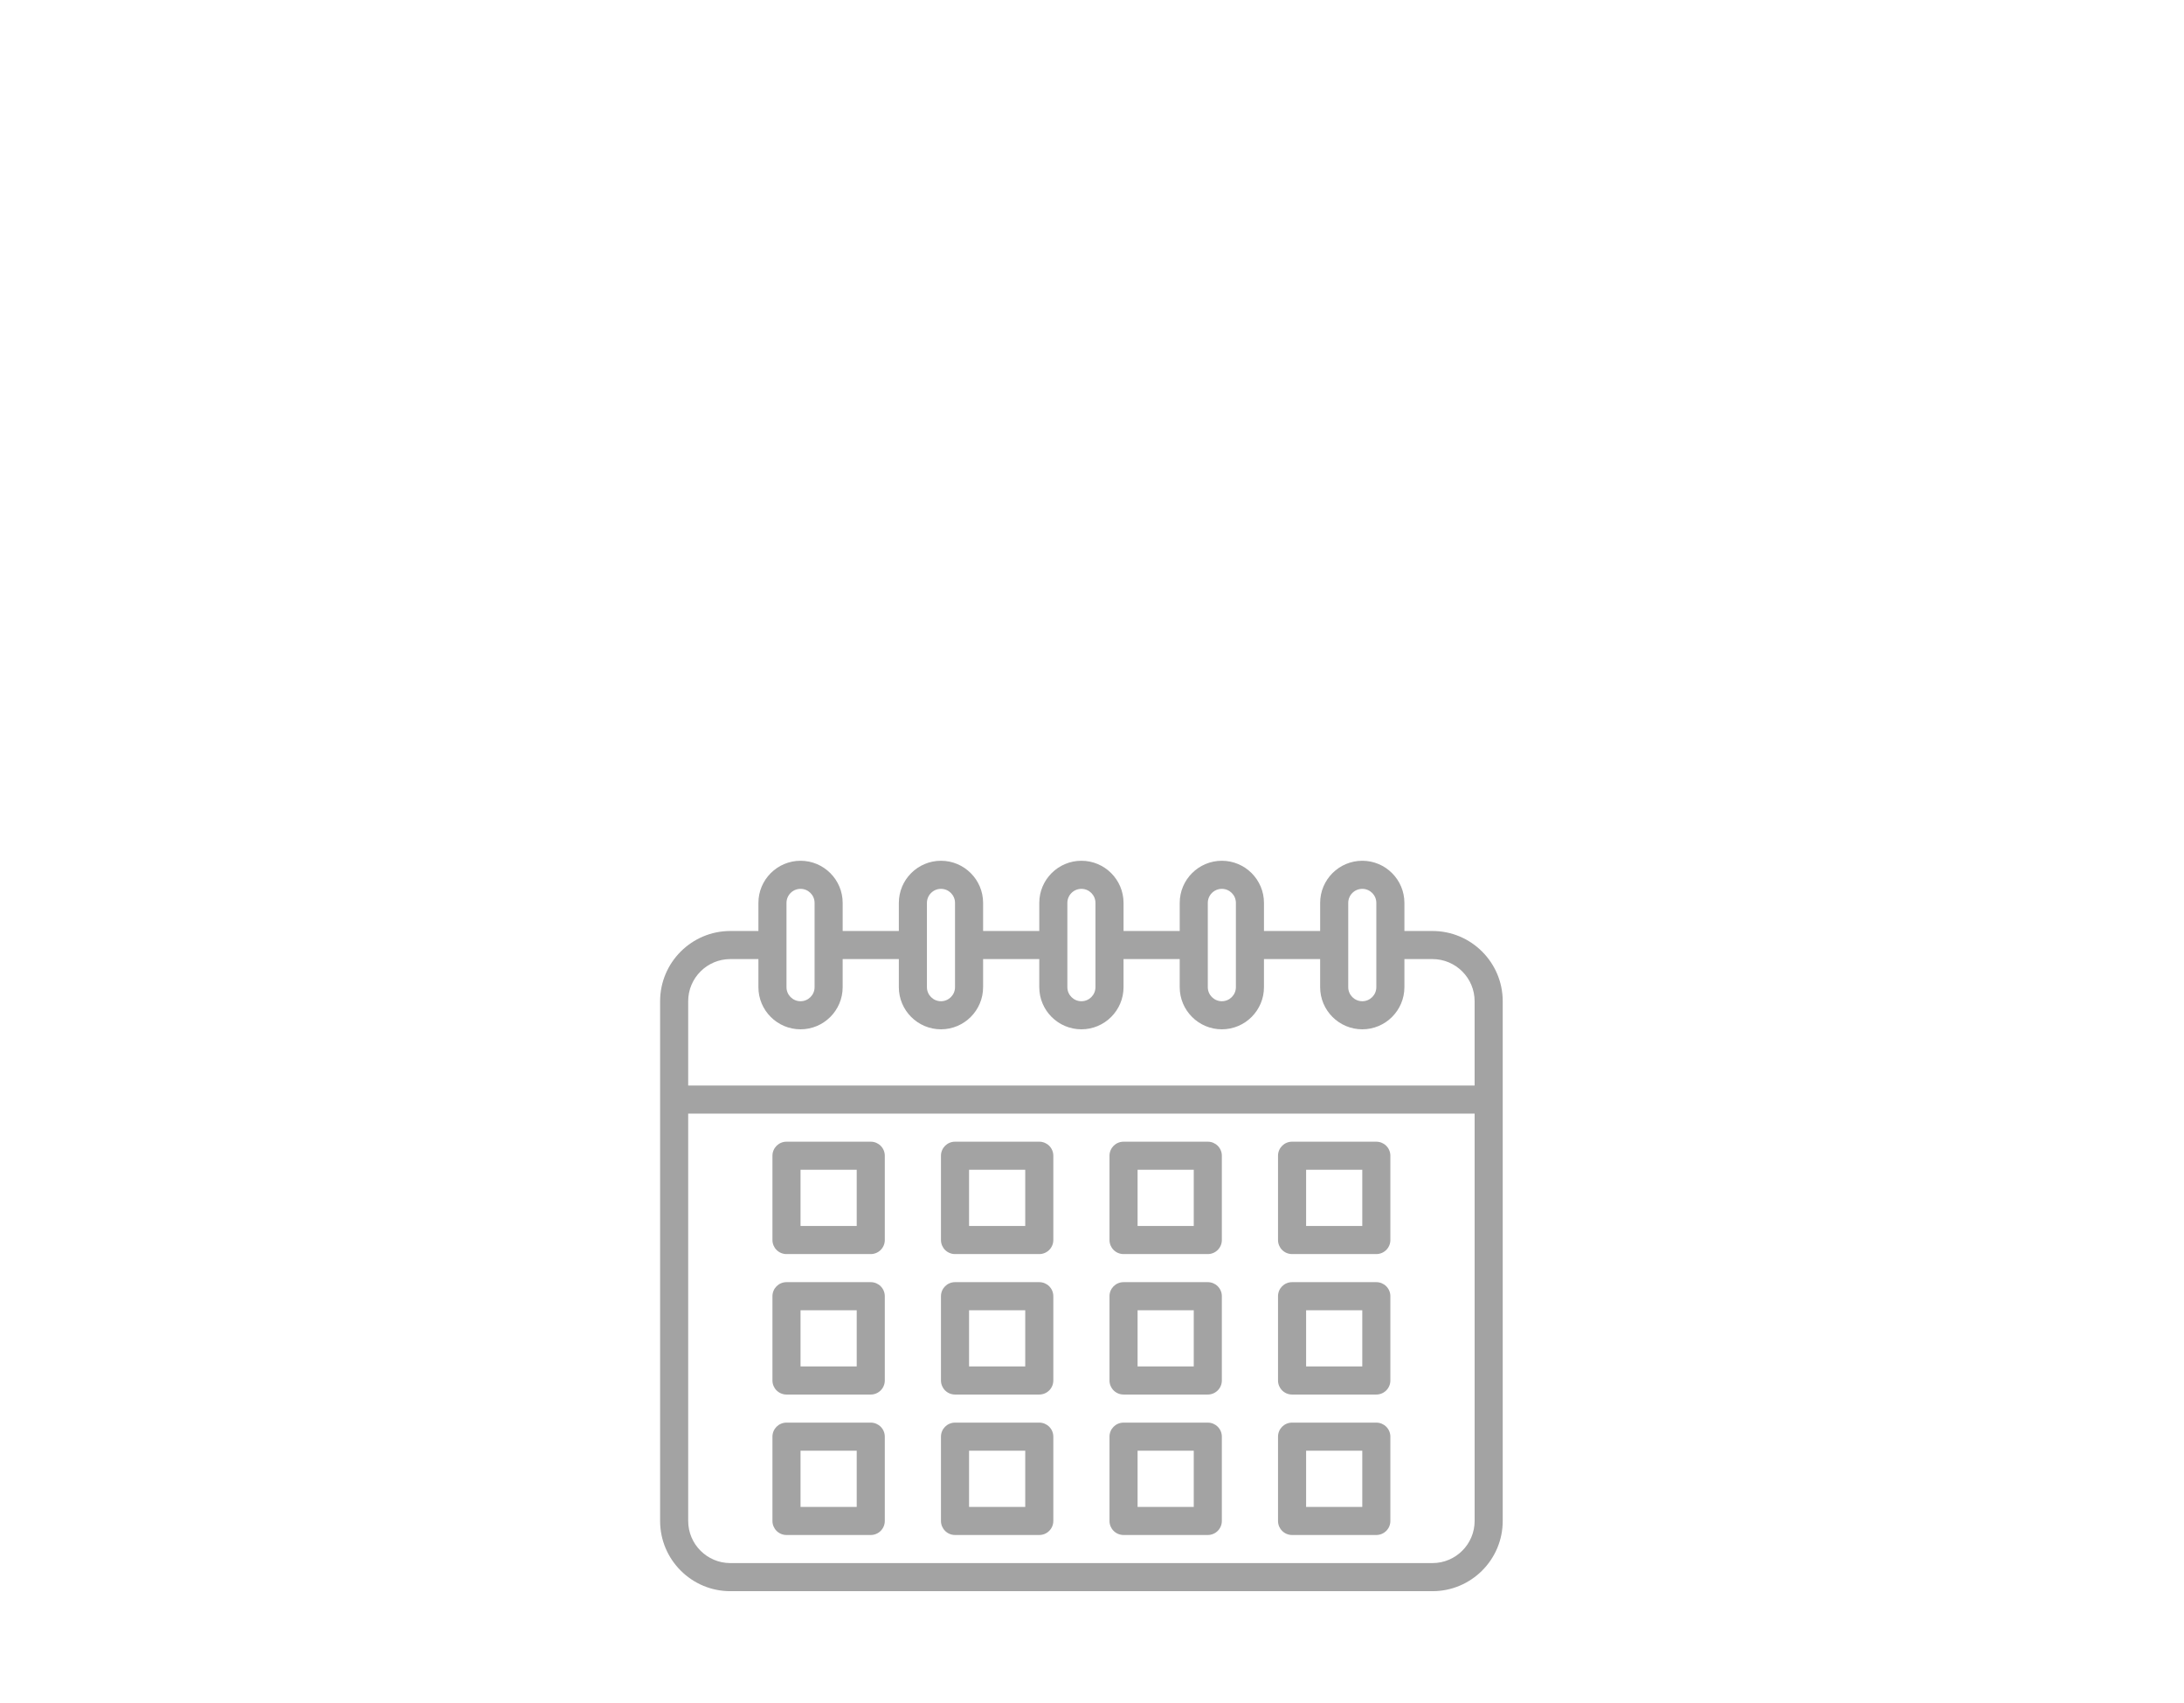
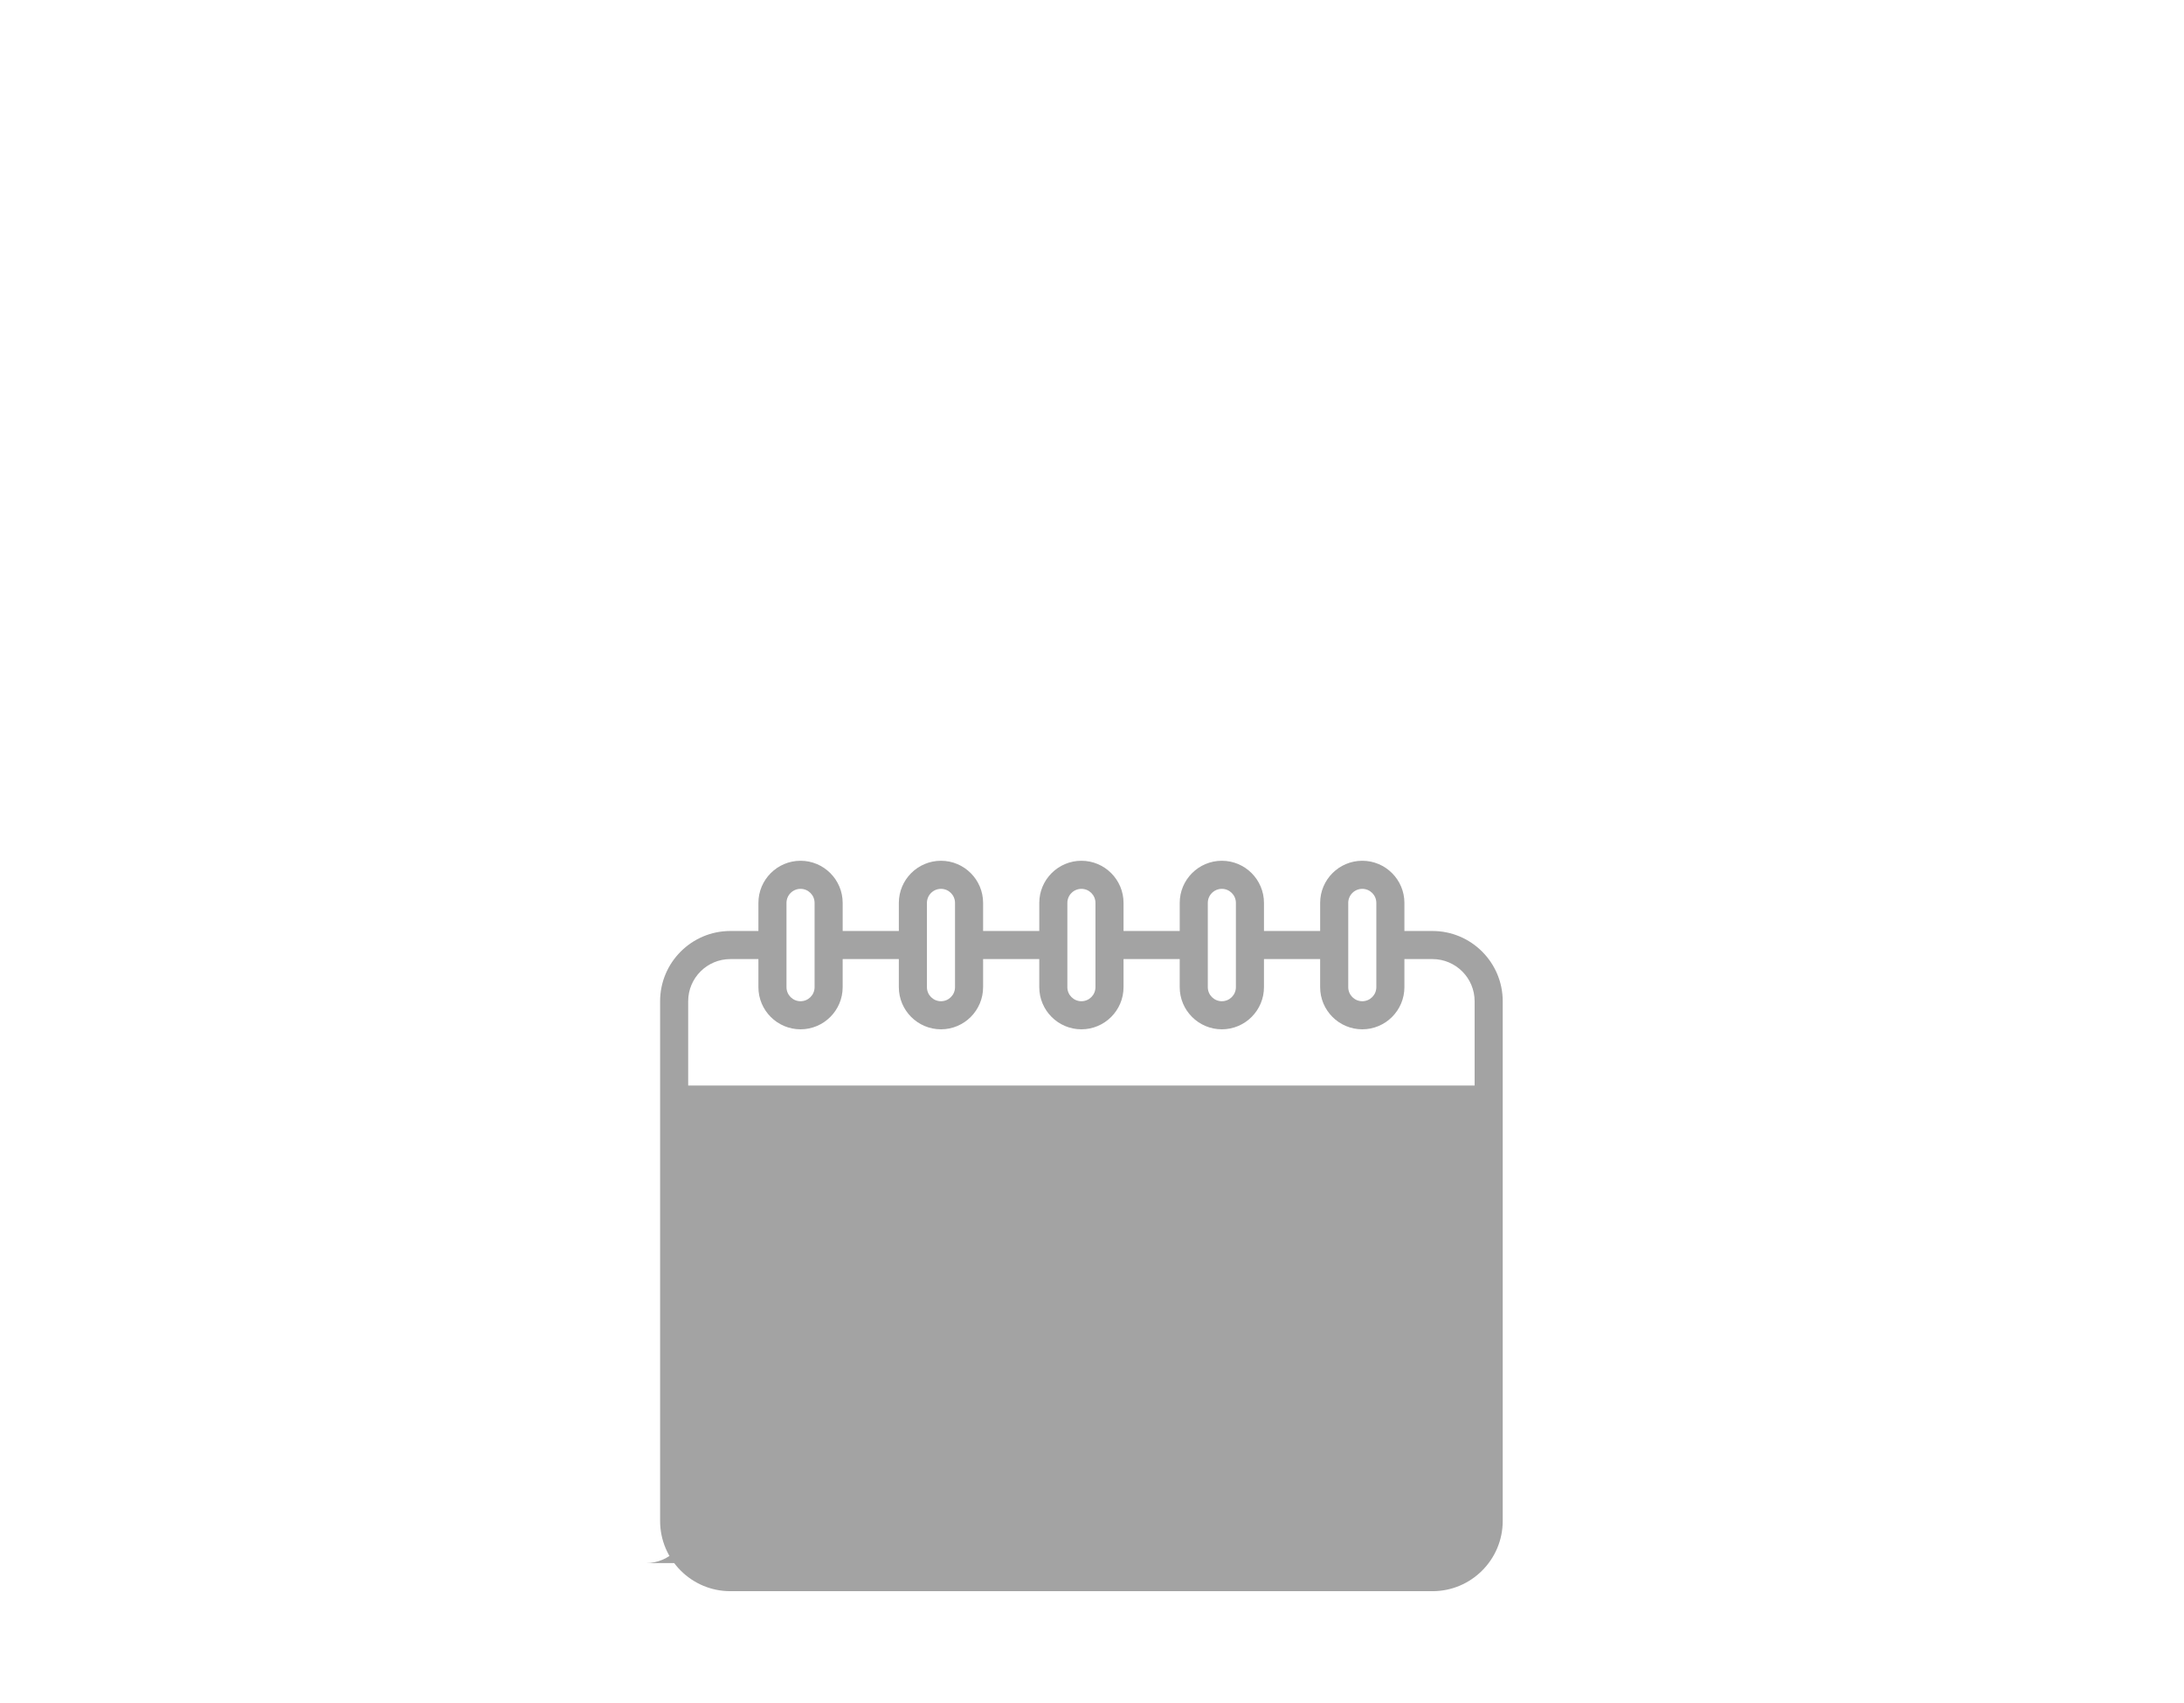
<svg xmlns="http://www.w3.org/2000/svg" id="_レイヤー_2" width="459.196" height="357.961" viewBox="0 0 459.196 357.961">
  <defs>
    <style>.cls-1{fill:#fff;}.cls-2{fill:#a3a3a3;}</style>
  </defs>
  <g id="_レイヤー_1-2">
-     <rect class="cls-1" width="459.196" height="357.961" />
-     <path class="cls-2" d="M301.189,195.705h-5.905v-5.905c0-4.885-3.973-8.858-8.858-8.858s-8.858,3.973-8.858,8.858v5.905h-11.811v-5.905c0-4.885-3.973-8.858-8.858-8.858s-8.858,3.973-8.858,8.858v5.905h-11.811v-5.905c0-4.885-3.973-8.858-8.858-8.858s-8.858,3.973-8.858,8.858v5.905h-11.811v-5.905c0-4.885-3.973-8.858-8.858-8.858s-8.858,3.973-8.858,8.858v5.905h-11.811v-5.905c0-4.885-3.973-8.858-8.858-8.858s-8.858,3.973-8.858,8.858v5.905h-5.905c-8.14,0-14.764,6.623-14.764,14.764v109.251c0,8.14,6.623,14.764,14.764,14.764h147.636c8.14,0,14.764-6.623,14.764-14.764v-109.251c0-8.14-6.623-14.764-14.764-14.764ZM283.473,189.799c0-1.629,1.324-2.953,2.953-2.953s2.953,1.324,2.953,2.953v17.716c0,1.629-1.324,2.953-2.953,2.953s-2.953-1.324-2.953-2.953v-17.716ZM253.946,189.799c0-1.629,1.324-2.953,2.953-2.953s2.953,1.324,2.953,2.953v17.716c0,1.629-1.324,2.953-2.953,2.953s-2.953-1.324-2.953-2.953v-17.716ZM224.418,189.799c0-1.629,1.324-2.953,2.953-2.953s2.953,1.324,2.953,2.953v17.716c0,1.629-1.324,2.953-2.953,2.953s-2.953-1.324-2.953-2.953v-17.716ZM194.891,189.799c0-1.629,1.324-2.953,2.953-2.953s2.953,1.324,2.953,2.953v17.716c0,1.629-1.324,2.953-2.953,2.953s-2.953-1.324-2.953-2.953v-17.716ZM165.364,189.799c0-1.629,1.324-2.953,2.953-2.953s2.953,1.324,2.953,2.953v17.716c0,1.629-1.324,2.953-2.953,2.953s-2.953-1.324-2.953-2.953v-17.716ZM153.553,201.61h5.905v5.905c0,4.885,3.973,8.858,8.858,8.858s8.858-3.973,8.858-8.858v-5.905h11.811v5.905c0,4.885,3.973,8.858,8.858,8.858s8.858-3.973,8.858-8.858v-5.905h11.811v5.905c0,4.885,3.973,8.858,8.858,8.858s8.858-3.973,8.858-8.858v-5.905h11.811v5.905c0,4.885,3.973,8.858,8.858,8.858s8.858-3.973,8.858-8.858v-5.905h11.811v5.905c0,4.885,3.973,8.858,8.858,8.858s8.858-3.973,8.858-8.858v-5.905h5.905c4.885,0,8.858,3.973,8.858,8.858v17.716h-165.353v-17.716c0-4.885,3.973-8.858,8.858-8.858ZM301.189,328.577h-147.636c-4.885,0-8.858-3.973-8.858-8.858v-85.629h165.353v85.629c0,4.885-3.973,8.858-8.858,8.858ZM289.378,239.996h-17.716c-1.632,0-2.953,1.321-2.953,2.953v17.716c0,1.632,1.321,2.953,2.953,2.953h17.716c1.632,0,2.953-1.321,2.953-2.953v-17.716c0-1.632-1.321-2.953-2.953-2.953ZM286.426,257.712h-11.811v-11.811h11.811v11.811ZM289.378,269.523h-17.716c-1.632,0-2.953,1.321-2.953,2.953v17.716c0,1.632,1.321,2.953,2.953,2.953h17.716c1.632,0,2.953-1.321,2.953-2.953v-17.716c0-1.632-1.321-2.953-2.953-2.953ZM286.426,287.239h-11.811v-11.811h11.811v11.811ZM289.378,299.05h-17.716c-1.632,0-2.953,1.321-2.953,2.953v17.716c0,1.632,1.321,2.953,2.953,2.953h17.716c1.632,0,2.953-1.321,2.953-2.953v-17.716c0-1.632-1.321-2.953-2.953-2.953ZM286.426,316.766h-11.811v-11.811h11.811v11.811ZM253.946,239.996h-17.716c-1.632,0-2.953,1.321-2.953,2.953v17.716c0,1.632,1.321,2.953,2.953,2.953h17.716c1.632,0,2.953-1.321,2.953-2.953v-17.716c0-1.632-1.321-2.953-2.953-2.953ZM250.993,257.712h-11.811v-11.811h11.811v11.811ZM253.946,269.523h-17.716c-1.632,0-2.953,1.321-2.953,2.953v17.716c0,1.632,1.321,2.953,2.953,2.953h17.716c1.632,0,2.953-1.321,2.953-2.953v-17.716c0-1.632-1.321-2.953-2.953-2.953ZM250.993,287.239h-11.811v-11.811h11.811v11.811ZM218.513,239.996h-17.716c-1.632,0-2.953,1.321-2.953,2.953v17.716c0,1.632,1.321,2.953,2.953,2.953h17.716c1.632,0,2.953-1.321,2.953-2.953v-17.716c0-1.632-1.321-2.953-2.953-2.953ZM215.56,257.712h-11.811v-11.811h11.811v11.811ZM218.513,269.523h-17.716c-1.632,0-2.953,1.321-2.953,2.953v17.716c0,1.632,1.321,2.953,2.953,2.953h17.716c1.632,0,2.953-1.321,2.953-2.953v-17.716c0-1.632-1.321-2.953-2.953-2.953ZM215.56,287.239h-11.811v-11.811h11.811v11.811ZM183.08,239.996h-17.716c-1.632,0-2.953,1.321-2.953,2.953v17.716c0,1.632,1.321,2.953,2.953,2.953h17.716c1.632,0,2.953-1.321,2.953-2.953v-17.716c0-1.632-1.321-2.953-2.953-2.953ZM180.128,257.712h-11.811v-11.811h11.811v11.811ZM183.08,269.523h-17.716c-1.632,0-2.953,1.321-2.953,2.953v17.716c0,1.632,1.321,2.953,2.953,2.953h17.716c1.632,0,2.953-1.321,2.953-2.953v-17.716c0-1.632-1.321-2.953-2.953-2.953ZM180.128,287.239h-11.811v-11.811h11.811v11.811ZM253.946,299.05h-17.716c-1.632,0-2.953,1.321-2.953,2.953v17.716c0,1.632,1.321,2.953,2.953,2.953h17.716c1.632,0,2.953-1.321,2.953-2.953v-17.716c0-1.632-1.321-2.953-2.953-2.953ZM250.993,316.766h-11.811v-11.811h11.811v11.811ZM218.513,299.05h-17.716c-1.632,0-2.953,1.321-2.953,2.953v17.716c0,1.632,1.321,2.953,2.953,2.953h17.716c1.632,0,2.953-1.321,2.953-2.953v-17.716c0-1.632-1.321-2.953-2.953-2.953ZM215.56,316.766h-11.811v-11.811h11.811v11.811ZM183.08,299.05h-17.716c-1.632,0-2.953,1.321-2.953,2.953v17.716c0,1.632,1.321,2.953,2.953,2.953h17.716c1.632,0,2.953-1.321,2.953-2.953v-17.716c0-1.632-1.321-2.953-2.953-2.953ZM180.128,316.766h-11.811v-11.811h11.811v11.811Z" />
+     <path class="cls-2" d="M301.189,195.705h-5.905v-5.905c0-4.885-3.973-8.858-8.858-8.858s-8.858,3.973-8.858,8.858v5.905h-11.811v-5.905c0-4.885-3.973-8.858-8.858-8.858s-8.858,3.973-8.858,8.858v5.905h-11.811v-5.905c0-4.885-3.973-8.858-8.858-8.858s-8.858,3.973-8.858,8.858v5.905h-11.811v-5.905c0-4.885-3.973-8.858-8.858-8.858s-8.858,3.973-8.858,8.858v5.905h-11.811v-5.905c0-4.885-3.973-8.858-8.858-8.858s-8.858,3.973-8.858,8.858v5.905h-5.905c-8.14,0-14.764,6.623-14.764,14.764v109.251c0,8.14,6.623,14.764,14.764,14.764h147.636c8.14,0,14.764-6.623,14.764-14.764v-109.251c0-8.14-6.623-14.764-14.764-14.764ZM283.473,189.799c0-1.629,1.324-2.953,2.953-2.953s2.953,1.324,2.953,2.953v17.716c0,1.629-1.324,2.953-2.953,2.953s-2.953-1.324-2.953-2.953v-17.716ZM253.946,189.799c0-1.629,1.324-2.953,2.953-2.953s2.953,1.324,2.953,2.953v17.716c0,1.629-1.324,2.953-2.953,2.953s-2.953-1.324-2.953-2.953v-17.716ZM224.418,189.799c0-1.629,1.324-2.953,2.953-2.953s2.953,1.324,2.953,2.953v17.716c0,1.629-1.324,2.953-2.953,2.953s-2.953-1.324-2.953-2.953v-17.716ZM194.891,189.799c0-1.629,1.324-2.953,2.953-2.953s2.953,1.324,2.953,2.953v17.716c0,1.629-1.324,2.953-2.953,2.953s-2.953-1.324-2.953-2.953v-17.716ZM165.364,189.799c0-1.629,1.324-2.953,2.953-2.953s2.953,1.324,2.953,2.953v17.716c0,1.629-1.324,2.953-2.953,2.953s-2.953-1.324-2.953-2.953v-17.716ZM153.553,201.61h5.905v5.905c0,4.885,3.973,8.858,8.858,8.858s8.858-3.973,8.858-8.858v-5.905h11.811v5.905c0,4.885,3.973,8.858,8.858,8.858s8.858-3.973,8.858-8.858v-5.905h11.811v5.905c0,4.885,3.973,8.858,8.858,8.858s8.858-3.973,8.858-8.858v-5.905h11.811v5.905c0,4.885,3.973,8.858,8.858,8.858s8.858-3.973,8.858-8.858v-5.905h11.811v5.905c0,4.885,3.973,8.858,8.858,8.858s8.858-3.973,8.858-8.858v-5.905h5.905c4.885,0,8.858,3.973,8.858,8.858v17.716h-165.353v-17.716c0-4.885,3.973-8.858,8.858-8.858ZM301.189,328.577h-147.636c-4.885,0-8.858-3.973-8.858-8.858v-85.629v85.629c0,4.885-3.973,8.858-8.858,8.858ZM289.378,239.996h-17.716c-1.632,0-2.953,1.321-2.953,2.953v17.716c0,1.632,1.321,2.953,2.953,2.953h17.716c1.632,0,2.953-1.321,2.953-2.953v-17.716c0-1.632-1.321-2.953-2.953-2.953ZM286.426,257.712h-11.811v-11.811h11.811v11.811ZM289.378,269.523h-17.716c-1.632,0-2.953,1.321-2.953,2.953v17.716c0,1.632,1.321,2.953,2.953,2.953h17.716c1.632,0,2.953-1.321,2.953-2.953v-17.716c0-1.632-1.321-2.953-2.953-2.953ZM286.426,287.239h-11.811v-11.811h11.811v11.811ZM289.378,299.05h-17.716c-1.632,0-2.953,1.321-2.953,2.953v17.716c0,1.632,1.321,2.953,2.953,2.953h17.716c1.632,0,2.953-1.321,2.953-2.953v-17.716c0-1.632-1.321-2.953-2.953-2.953ZM286.426,316.766h-11.811v-11.811h11.811v11.811ZM253.946,239.996h-17.716c-1.632,0-2.953,1.321-2.953,2.953v17.716c0,1.632,1.321,2.953,2.953,2.953h17.716c1.632,0,2.953-1.321,2.953-2.953v-17.716c0-1.632-1.321-2.953-2.953-2.953ZM250.993,257.712h-11.811v-11.811h11.811v11.811ZM253.946,269.523h-17.716c-1.632,0-2.953,1.321-2.953,2.953v17.716c0,1.632,1.321,2.953,2.953,2.953h17.716c1.632,0,2.953-1.321,2.953-2.953v-17.716c0-1.632-1.321-2.953-2.953-2.953ZM250.993,287.239h-11.811v-11.811h11.811v11.811ZM218.513,239.996h-17.716c-1.632,0-2.953,1.321-2.953,2.953v17.716c0,1.632,1.321,2.953,2.953,2.953h17.716c1.632,0,2.953-1.321,2.953-2.953v-17.716c0-1.632-1.321-2.953-2.953-2.953ZM215.56,257.712h-11.811v-11.811h11.811v11.811ZM218.513,269.523h-17.716c-1.632,0-2.953,1.321-2.953,2.953v17.716c0,1.632,1.321,2.953,2.953,2.953h17.716c1.632,0,2.953-1.321,2.953-2.953v-17.716c0-1.632-1.321-2.953-2.953-2.953ZM215.56,287.239h-11.811v-11.811h11.811v11.811ZM183.08,239.996h-17.716c-1.632,0-2.953,1.321-2.953,2.953v17.716c0,1.632,1.321,2.953,2.953,2.953h17.716c1.632,0,2.953-1.321,2.953-2.953v-17.716c0-1.632-1.321-2.953-2.953-2.953ZM180.128,257.712h-11.811v-11.811h11.811v11.811ZM183.08,269.523h-17.716c-1.632,0-2.953,1.321-2.953,2.953v17.716c0,1.632,1.321,2.953,2.953,2.953h17.716c1.632,0,2.953-1.321,2.953-2.953v-17.716c0-1.632-1.321-2.953-2.953-2.953ZM180.128,287.239h-11.811v-11.811h11.811v11.811ZM253.946,299.05h-17.716c-1.632,0-2.953,1.321-2.953,2.953v17.716c0,1.632,1.321,2.953,2.953,2.953h17.716c1.632,0,2.953-1.321,2.953-2.953v-17.716c0-1.632-1.321-2.953-2.953-2.953ZM250.993,316.766h-11.811v-11.811h11.811v11.811ZM218.513,299.05h-17.716c-1.632,0-2.953,1.321-2.953,2.953v17.716c0,1.632,1.321,2.953,2.953,2.953h17.716c1.632,0,2.953-1.321,2.953-2.953v-17.716c0-1.632-1.321-2.953-2.953-2.953ZM215.56,316.766h-11.811v-11.811h11.811v11.811ZM183.08,299.05h-17.716c-1.632,0-2.953,1.321-2.953,2.953v17.716c0,1.632,1.321,2.953,2.953,2.953h17.716c1.632,0,2.953-1.321,2.953-2.953v-17.716c0-1.632-1.321-2.953-2.953-2.953ZM180.128,316.766h-11.811v-11.811h11.811v11.811Z" />
  </g>
</svg>